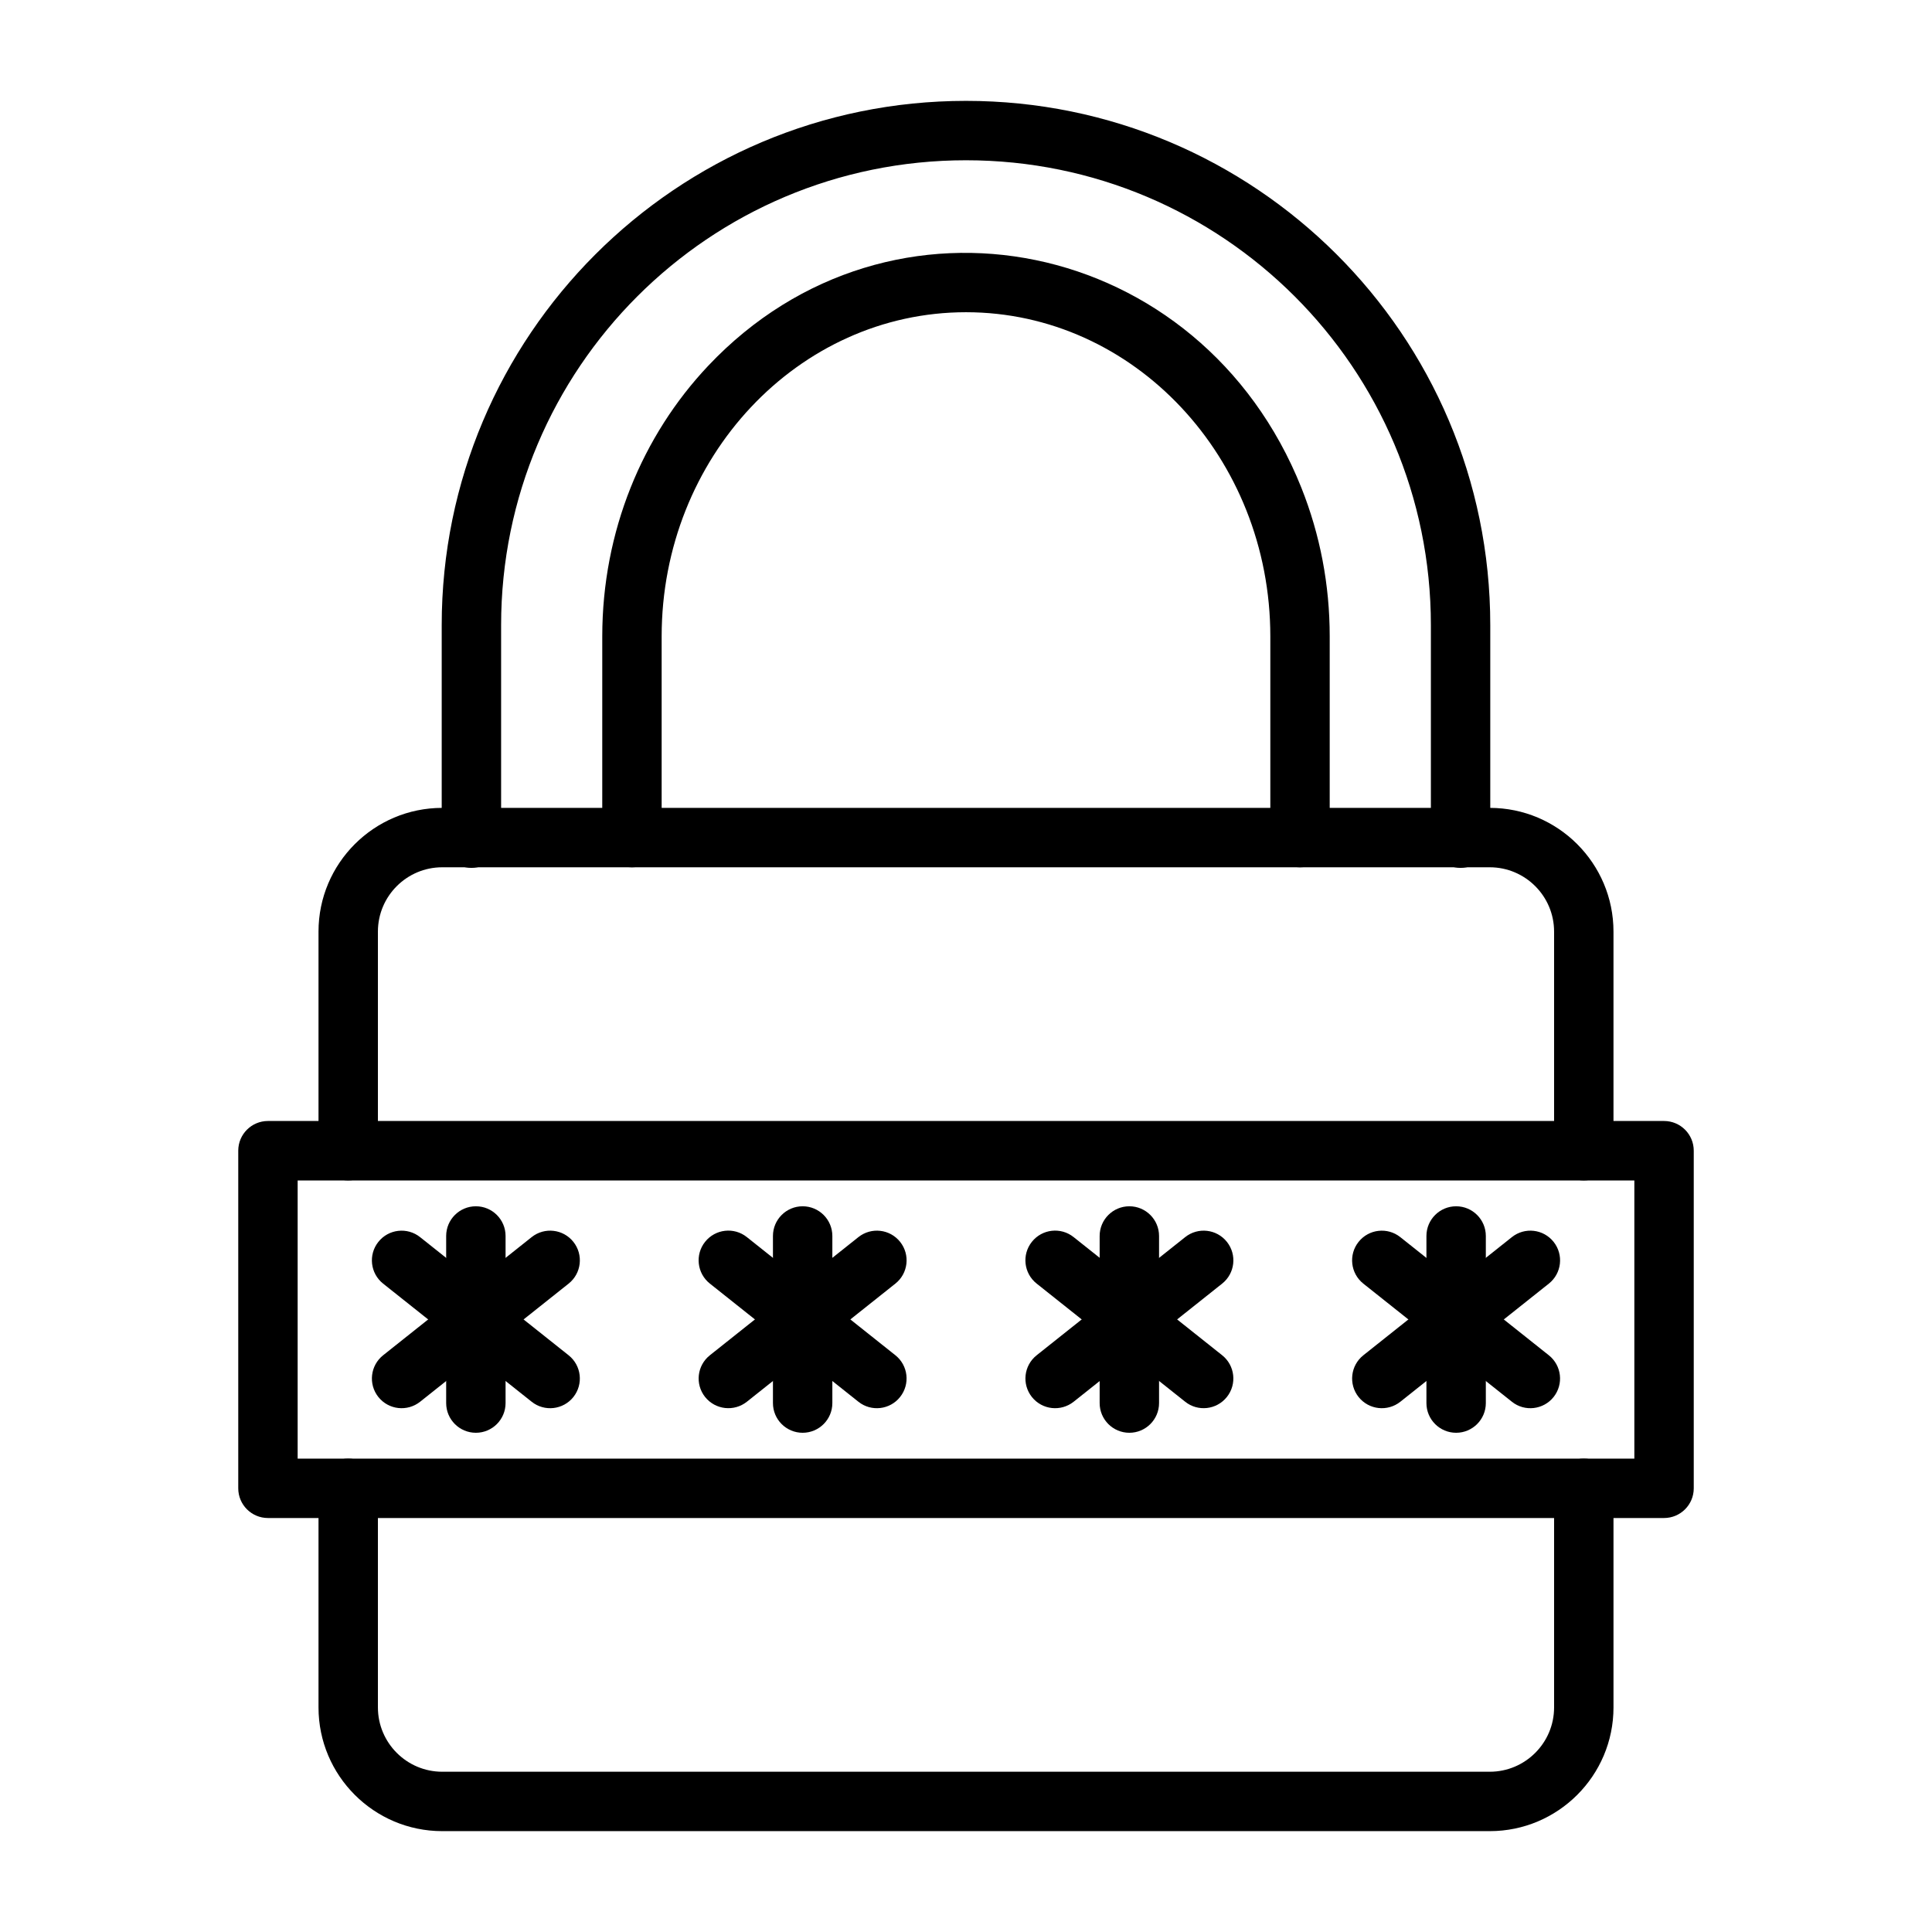
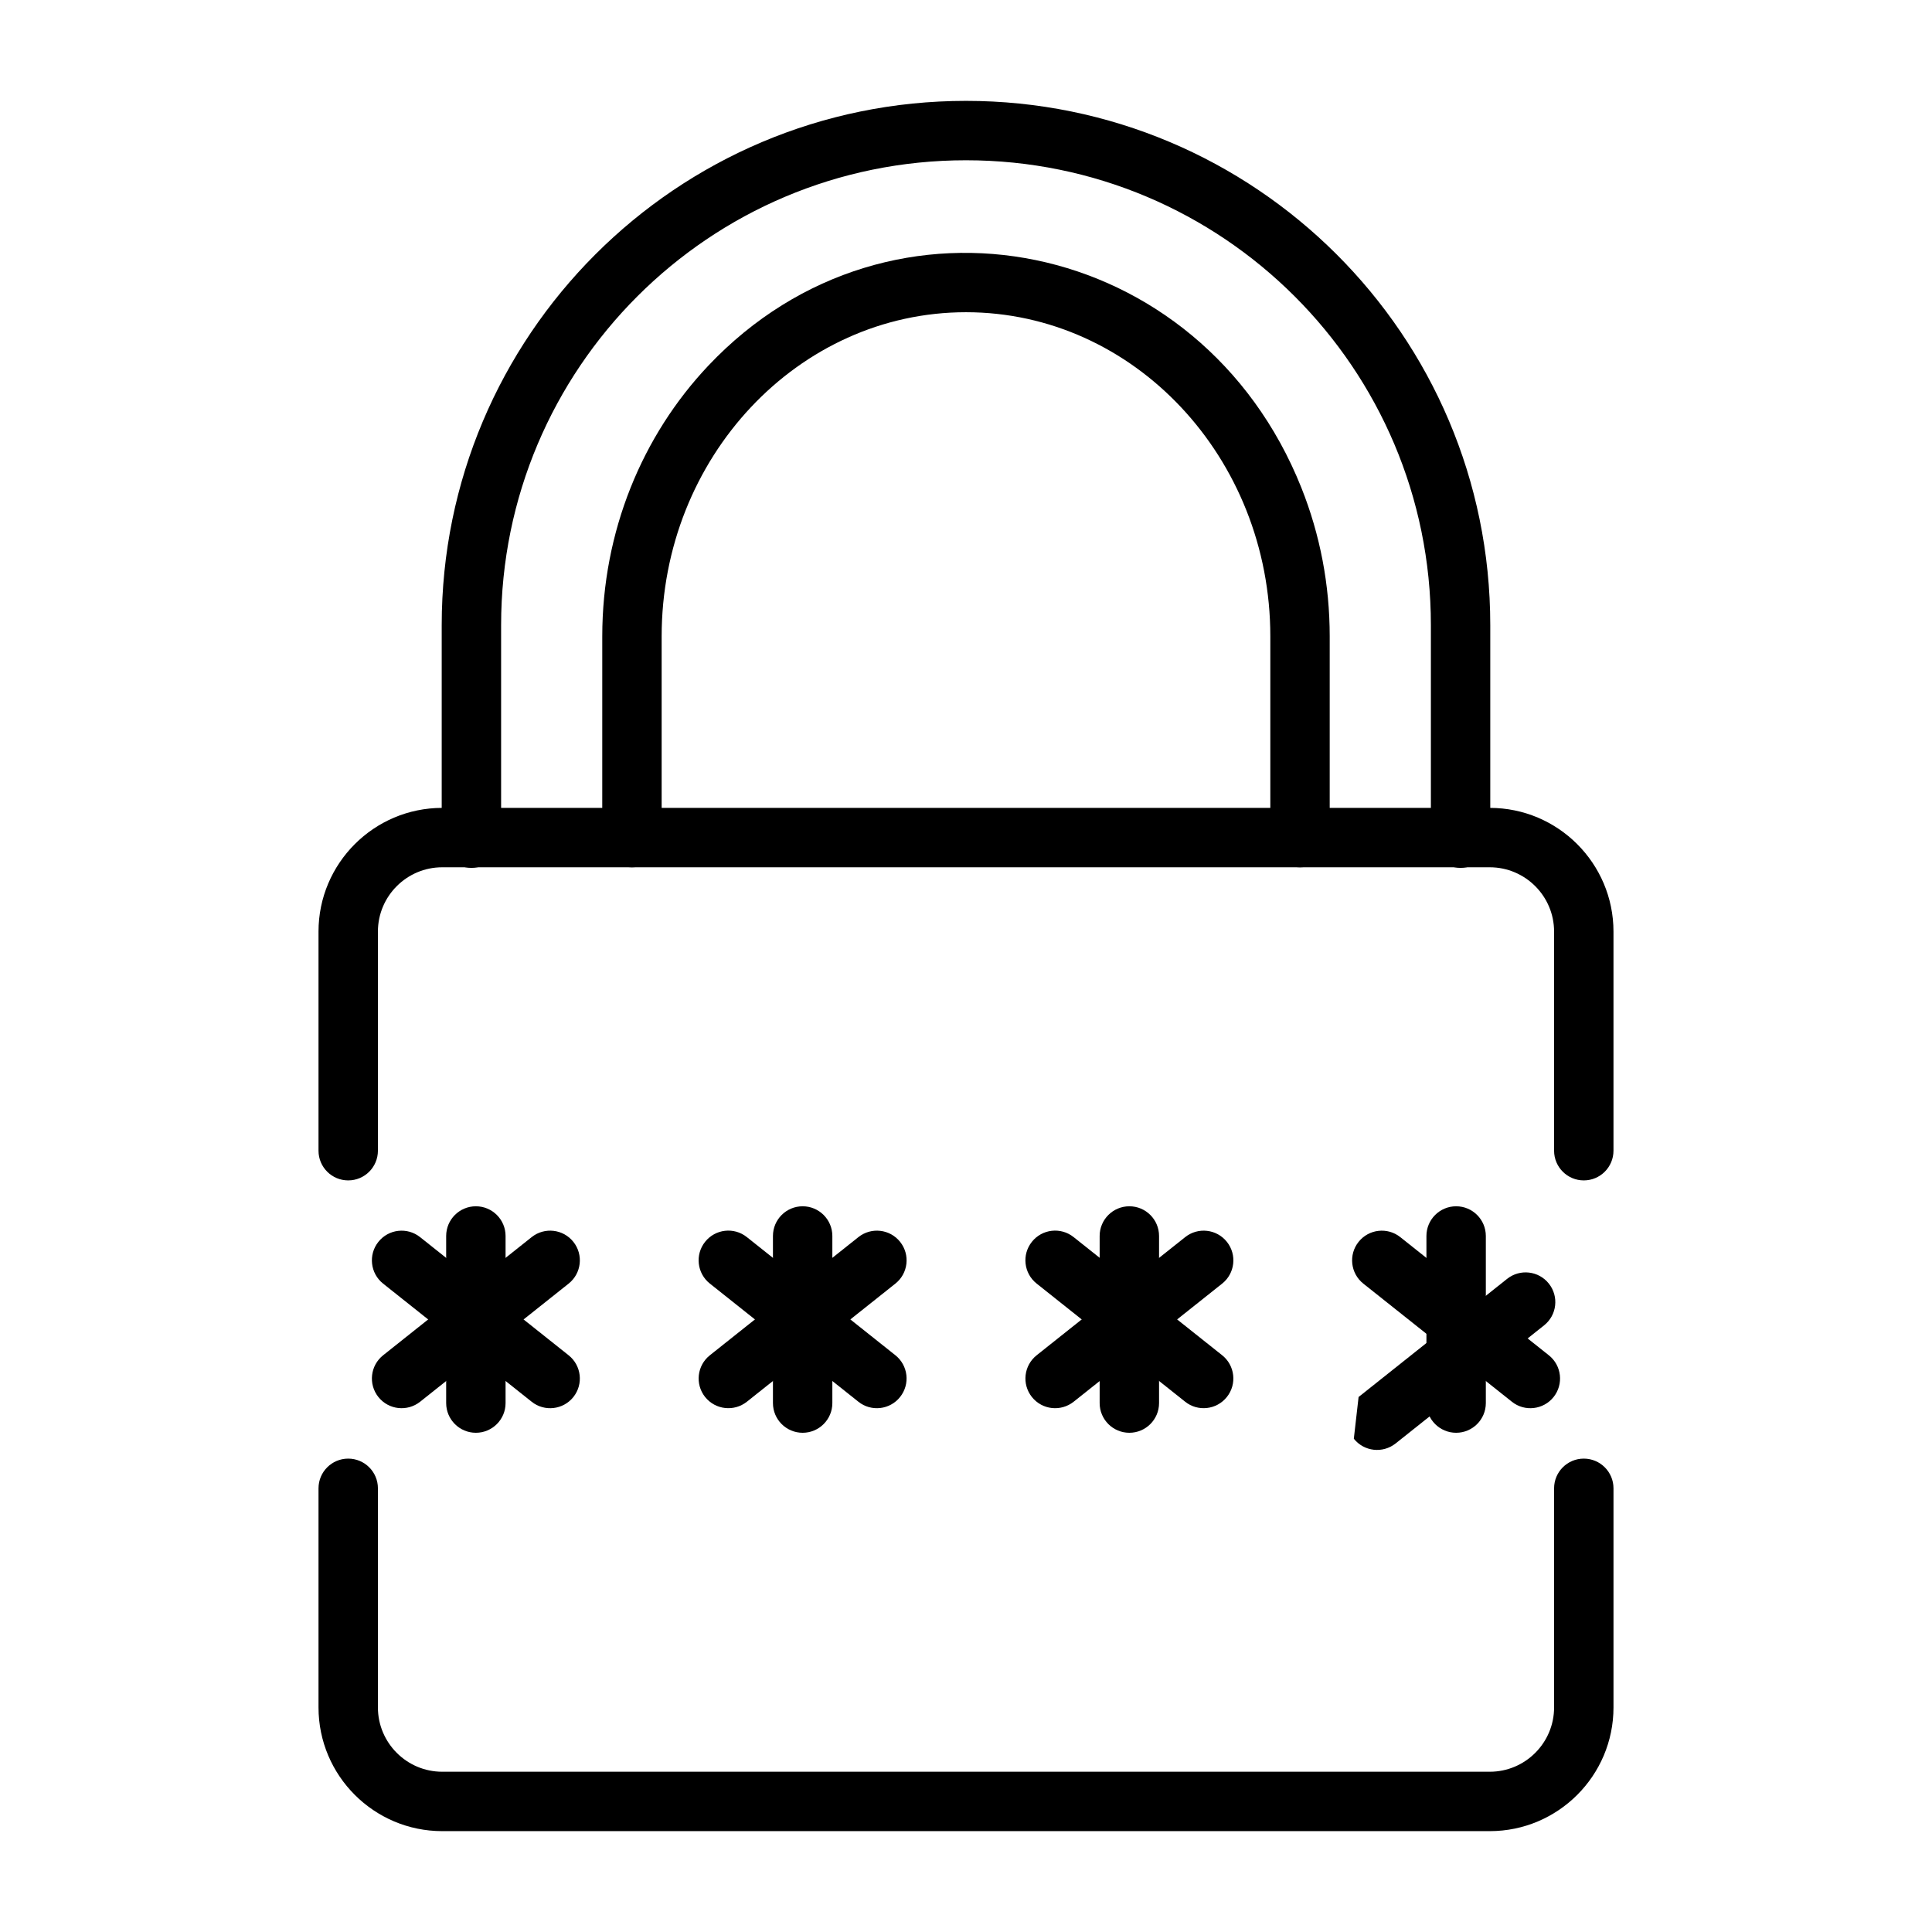
<svg xmlns="http://www.w3.org/2000/svg" fill="#000000" width="800px" height="800px" version="1.1" viewBox="144 144 512 512">
  <g>
    <path d="m538.81 629.27h-277.62c-18.082 0-32.781-14.711-32.781-32.781v-58.07c0-4.344 3.523-7.871 7.871-7.871 4.344 0 7.871 3.523 7.871 7.871v58.07c0 9.391 7.648 17.039 17.039 17.039h277.62c9.391 0 17.039-7.648 17.039-17.039v-58.07c0-4.344 3.523-7.871 7.871-7.871 4.344 0 7.871 3.523 7.871 7.871v58.07c0 18.082-14.699 32.781-32.781 32.781z" />
    <path d="m563.72 456.82c-4.344 0-7.871-3.523-7.871-7.871v-58.07c0-9.391-7.648-17.039-17.039-17.039h-277.62c-9.391 0-17.039 7.648-17.039 17.039v58.07c0 4.344-3.523 7.871-7.871 7.871-4.344 0-7.871-3.523-7.871-7.871v-58.07c0-18.082 14.711-32.781 32.781-32.781h277.62c18.082 0 32.781 14.711 32.781 32.781v58.07c0 4.344-3.523 7.871-7.871 7.871z" />
    <path d="m531.07 374c-4.344 0-7.871-3.523-7.871-7.871v-56.457c0-68.148-55.246-123.2-123.2-123.2-68.07 0-123.2 55.18-123.2 123.2v56.457c0 4.344-3.523 7.871-7.871 7.871-4.344 0-7.871-3.523-7.871-7.871v-56.457c0-76.629 62.152-138.94 138.94-138.94 76.398 0 138.94 61.895 138.94 138.94v56.457c0 4.344-3.527 7.871-7.871 7.871z" />
    <path d="m488.52 373.84c-4.344 0-7.871-3.523-7.871-7.871v-53.32c0-47.363-36.176-85.906-80.652-85.906-44.477 0-80.652 38.531-80.652 85.906v53.32c0 4.344-3.523 7.871-7.871 7.871-4.344 0-7.871-3.523-7.871-7.871l0.004-53.32c0-27.812 10.602-53.203 28.07-71.703 48.402-51.254 130.63-34.227 157.19 32.285 4.981 12.488 7.519 25.758 7.519 39.414v53.32c0.004 4.348-3.523 7.875-7.867 7.875z" />
-     <path d="m584.99 546.29h-369.98c-4.344 0-7.871-3.523-7.871-7.871v-89.473c0-4.344 3.523-7.871 7.871-7.871h369.98c4.344 0 7.871 3.523 7.871 7.871v89.473c0 4.348-3.527 7.871-7.871 7.871zm-362.11-15.738h354.24v-73.719h-354.24z" />
    <path d="m244.27 514.22c-2.707-3.406-2.144-8.352 1.262-11.059l39.363-31.312c3.406-2.707 8.352-2.144 11.059 1.262s2.144 8.352-1.262 11.059l-39.363 31.312c-3.371 2.668-8.316 2.172-11.059-1.262z" />
    <path d="m284.89 515.47-39.359-31.297c-3.406-2.707-3.969-7.66-1.262-11.059 2.707-3.406 7.66-3.969 11.059-1.262l39.363 31.312c3.406 2.707 3.969 7.66 1.262 11.059-2.684 3.379-7.652 3.977-11.062 1.246z" />
    <path d="m270.11 523.7c-4.344 0-7.871-3.523-7.871-7.871v-44.281c0-4.344 3.523-7.871 7.871-7.871 4.344 0 7.871 3.523 7.871 7.871v44.281c0 4.344-3.523 7.871-7.871 7.871z" />
    <path d="m330.86 514.22c-2.707-3.406-2.144-8.352 1.262-11.059l39.363-31.312c3.406-2.707 8.352-2.144 11.059 1.262s2.144 8.352-1.262 11.059l-39.363 31.312c-3.371 2.668-8.312 2.16-11.059-1.262z" />
    <path d="m371.48 515.47-39.363-31.312c-3.406-2.707-3.969-7.66-1.262-11.059 2.707-3.406 7.66-3.969 11.059-1.262l39.363 31.312c3.406 2.707 3.969 7.66 1.262 11.059-2.68 3.406-7.676 3.981-11.059 1.262z" />
    <path d="m356.71 523.7c-4.344 0-7.871-3.523-7.871-7.871v-44.281c0-4.344 3.523-7.871 7.871-7.871 4.344 0 7.871 3.523 7.871 7.871v44.281c0 4.344-3.527 7.871-7.871 7.871z" />
    <path d="m417.46 514.22c-2.707-3.406-2.144-8.352 1.262-11.059l39.363-31.312c3.406-2.707 8.352-2.144 11.059 1.262s2.144 8.352-1.262 11.059l-39.363 31.312c-3.371 2.668-8.316 2.172-11.059-1.262z" />
    <path d="m458.08 515.47-39.363-31.312c-3.406-2.707-3.969-7.66-1.262-11.059 2.707-3.406 7.66-3.969 11.059-1.262l39.363 31.312c3.406 2.707 3.969 7.66 1.262 11.059-2.746 3.445-7.719 3.941-11.059 1.262z" />
    <path d="m443.29 523.7c-4.344 0-7.871-3.523-7.871-7.871v-44.281c0-4.344 3.523-7.871 7.871-7.871 4.344 0 7.871 3.523 7.871 7.871v44.281c0 4.344-3.527 7.871-7.871 7.871z" />
-     <path d="m504.04 514.22c-2.707-3.406-2.144-8.352 1.262-11.059l39.363-31.312c3.406-2.707 8.352-2.144 11.059 1.262 2.707 3.406 2.144 8.352-1.262 11.059l-39.363 31.312c-3.371 2.668-8.312 2.172-11.059-1.262z" />
+     <path d="m504.04 514.22l39.363-31.312c3.406-2.707 8.352-2.144 11.059 1.262 2.707 3.406 2.144 8.352-1.262 11.059l-39.363 31.312c-3.371 2.668-8.312 2.172-11.059-1.262z" />
    <path d="m544.66 515.47-39.363-31.297c-3.406-2.707-3.969-7.66-1.262-11.059 2.707-3.406 7.66-3.969 11.059-1.262l39.363 31.312c3.406 2.707 3.969 7.66 1.262 11.059-2.684 3.379-7.664 3.977-11.059 1.246z" />
    <path d="m529.89 523.7c-4.344 0-7.871-3.523-7.871-7.871v-44.281c0-4.344 3.523-7.871 7.871-7.871 4.344 0 7.871 3.523 7.871 7.871v44.281c0 4.344-3.527 7.871-7.871 7.871z" />
  </g>
</svg>